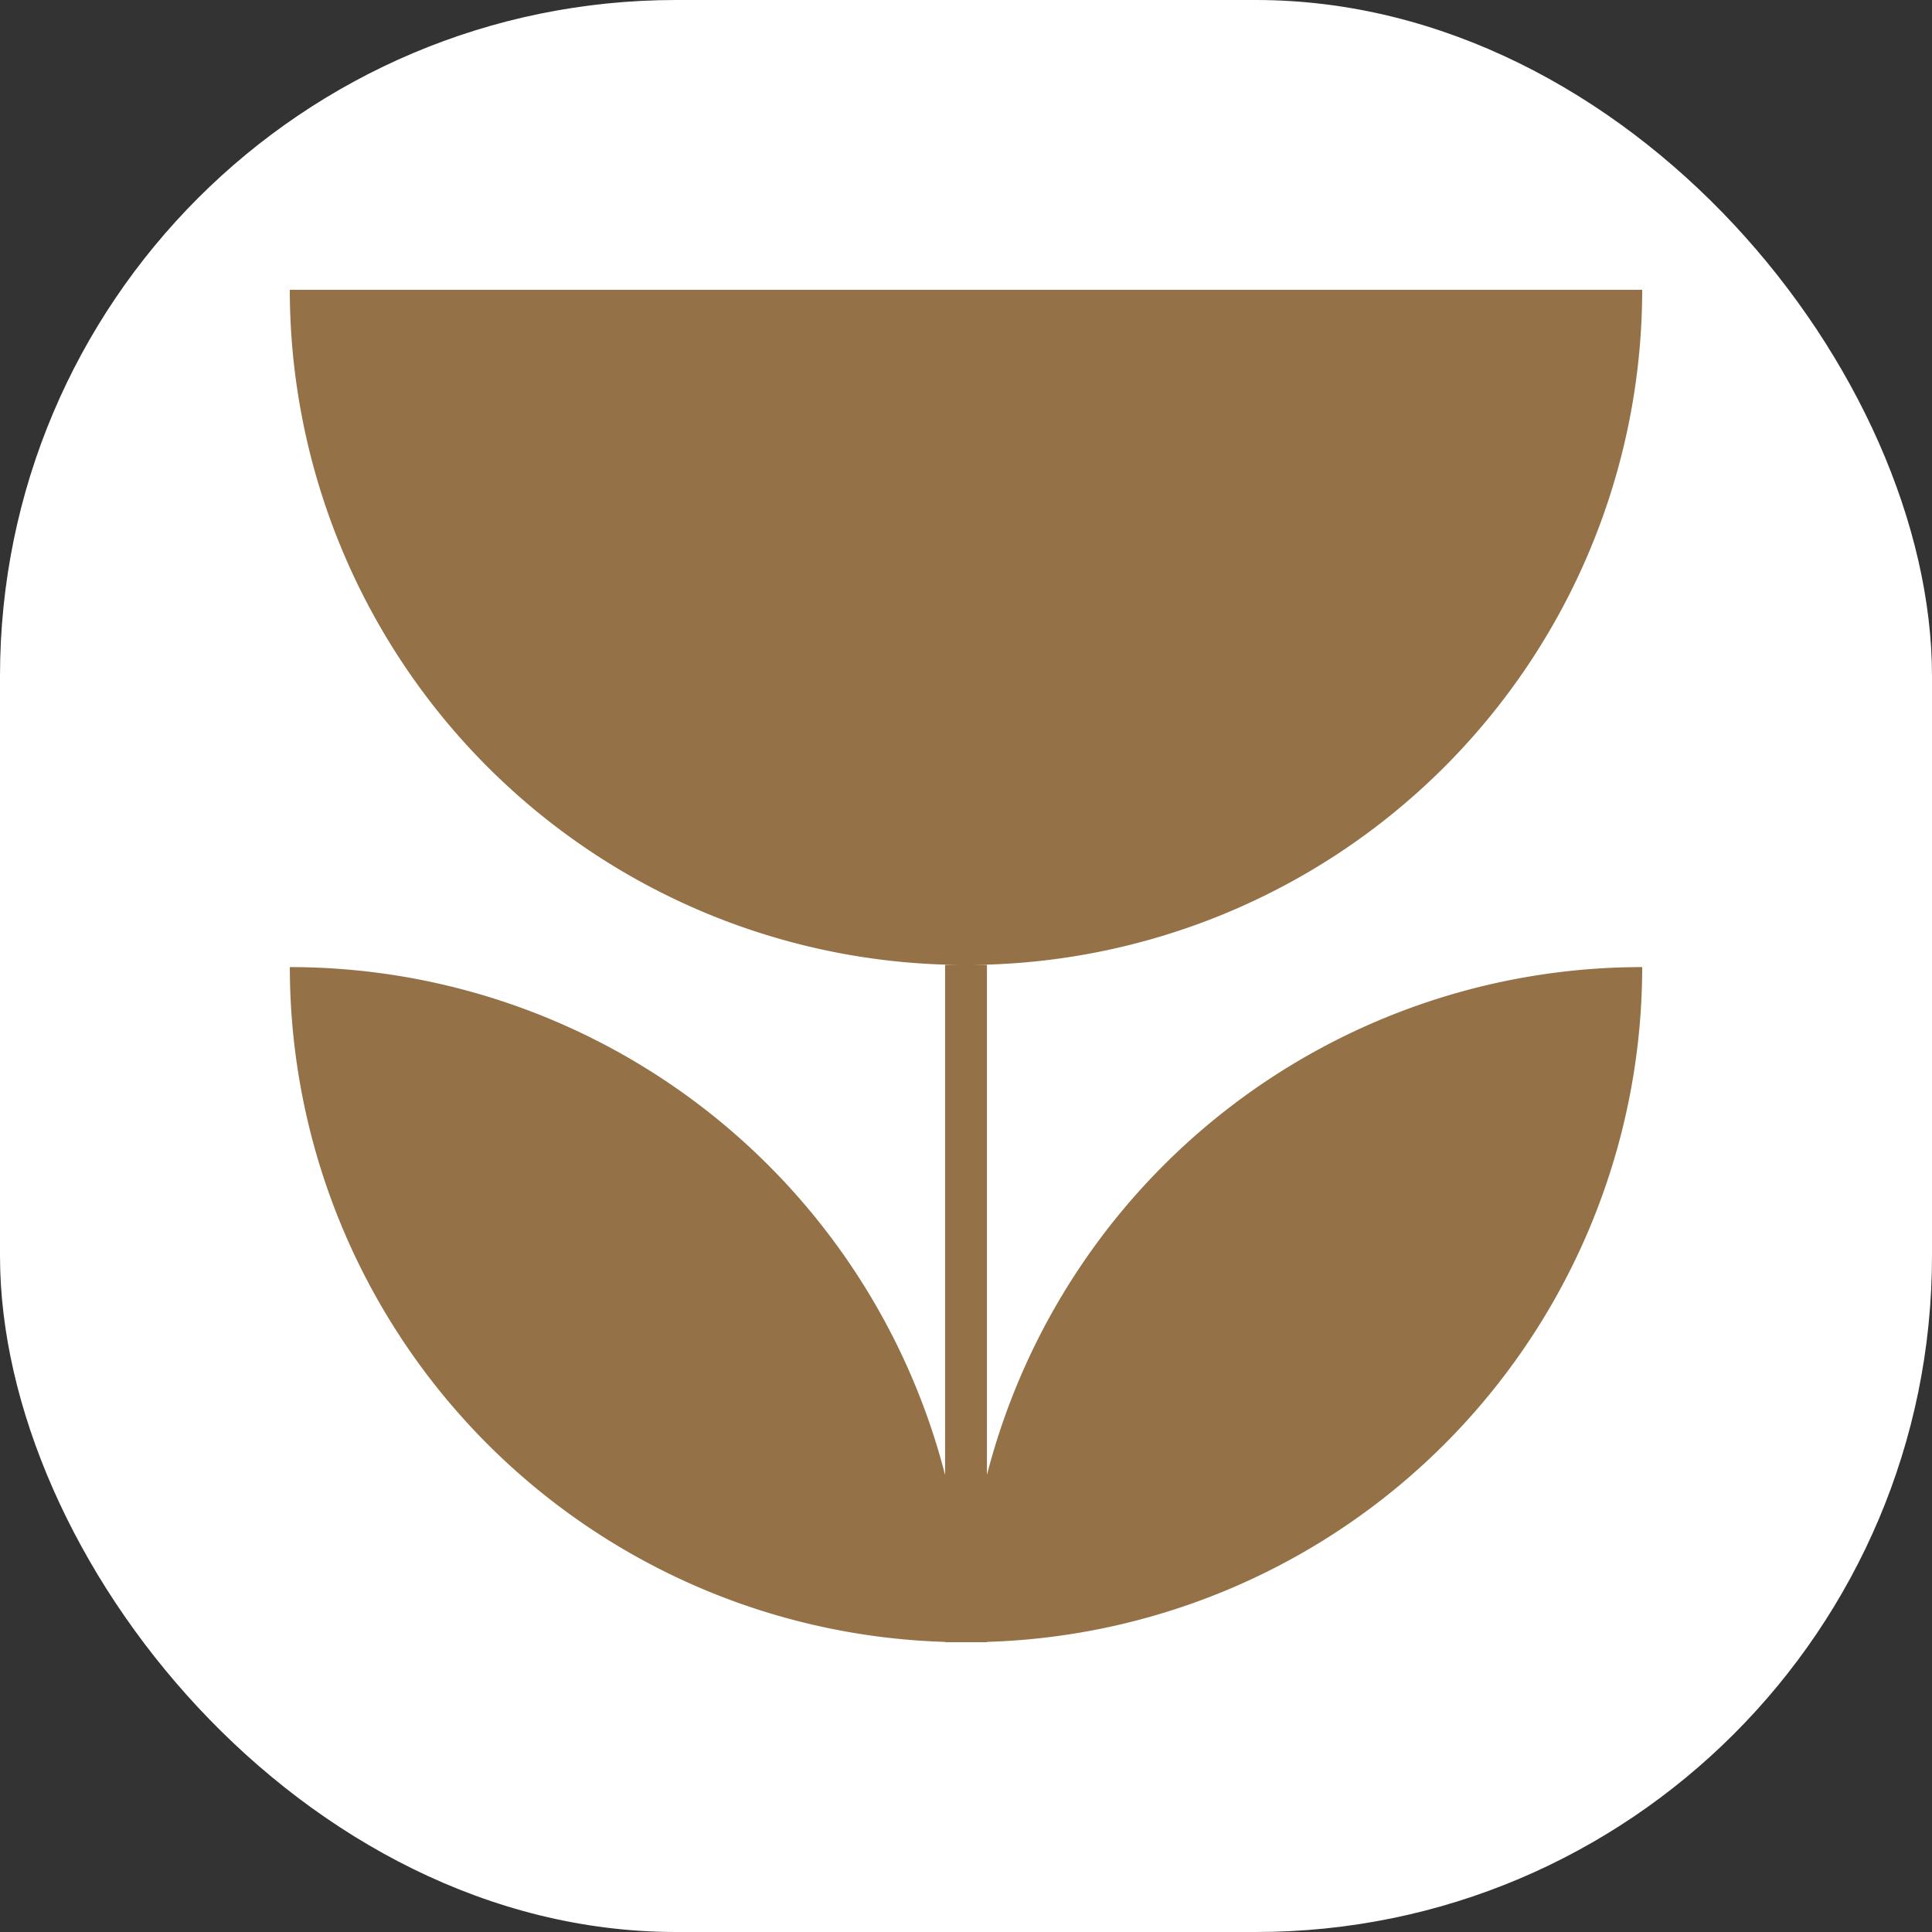
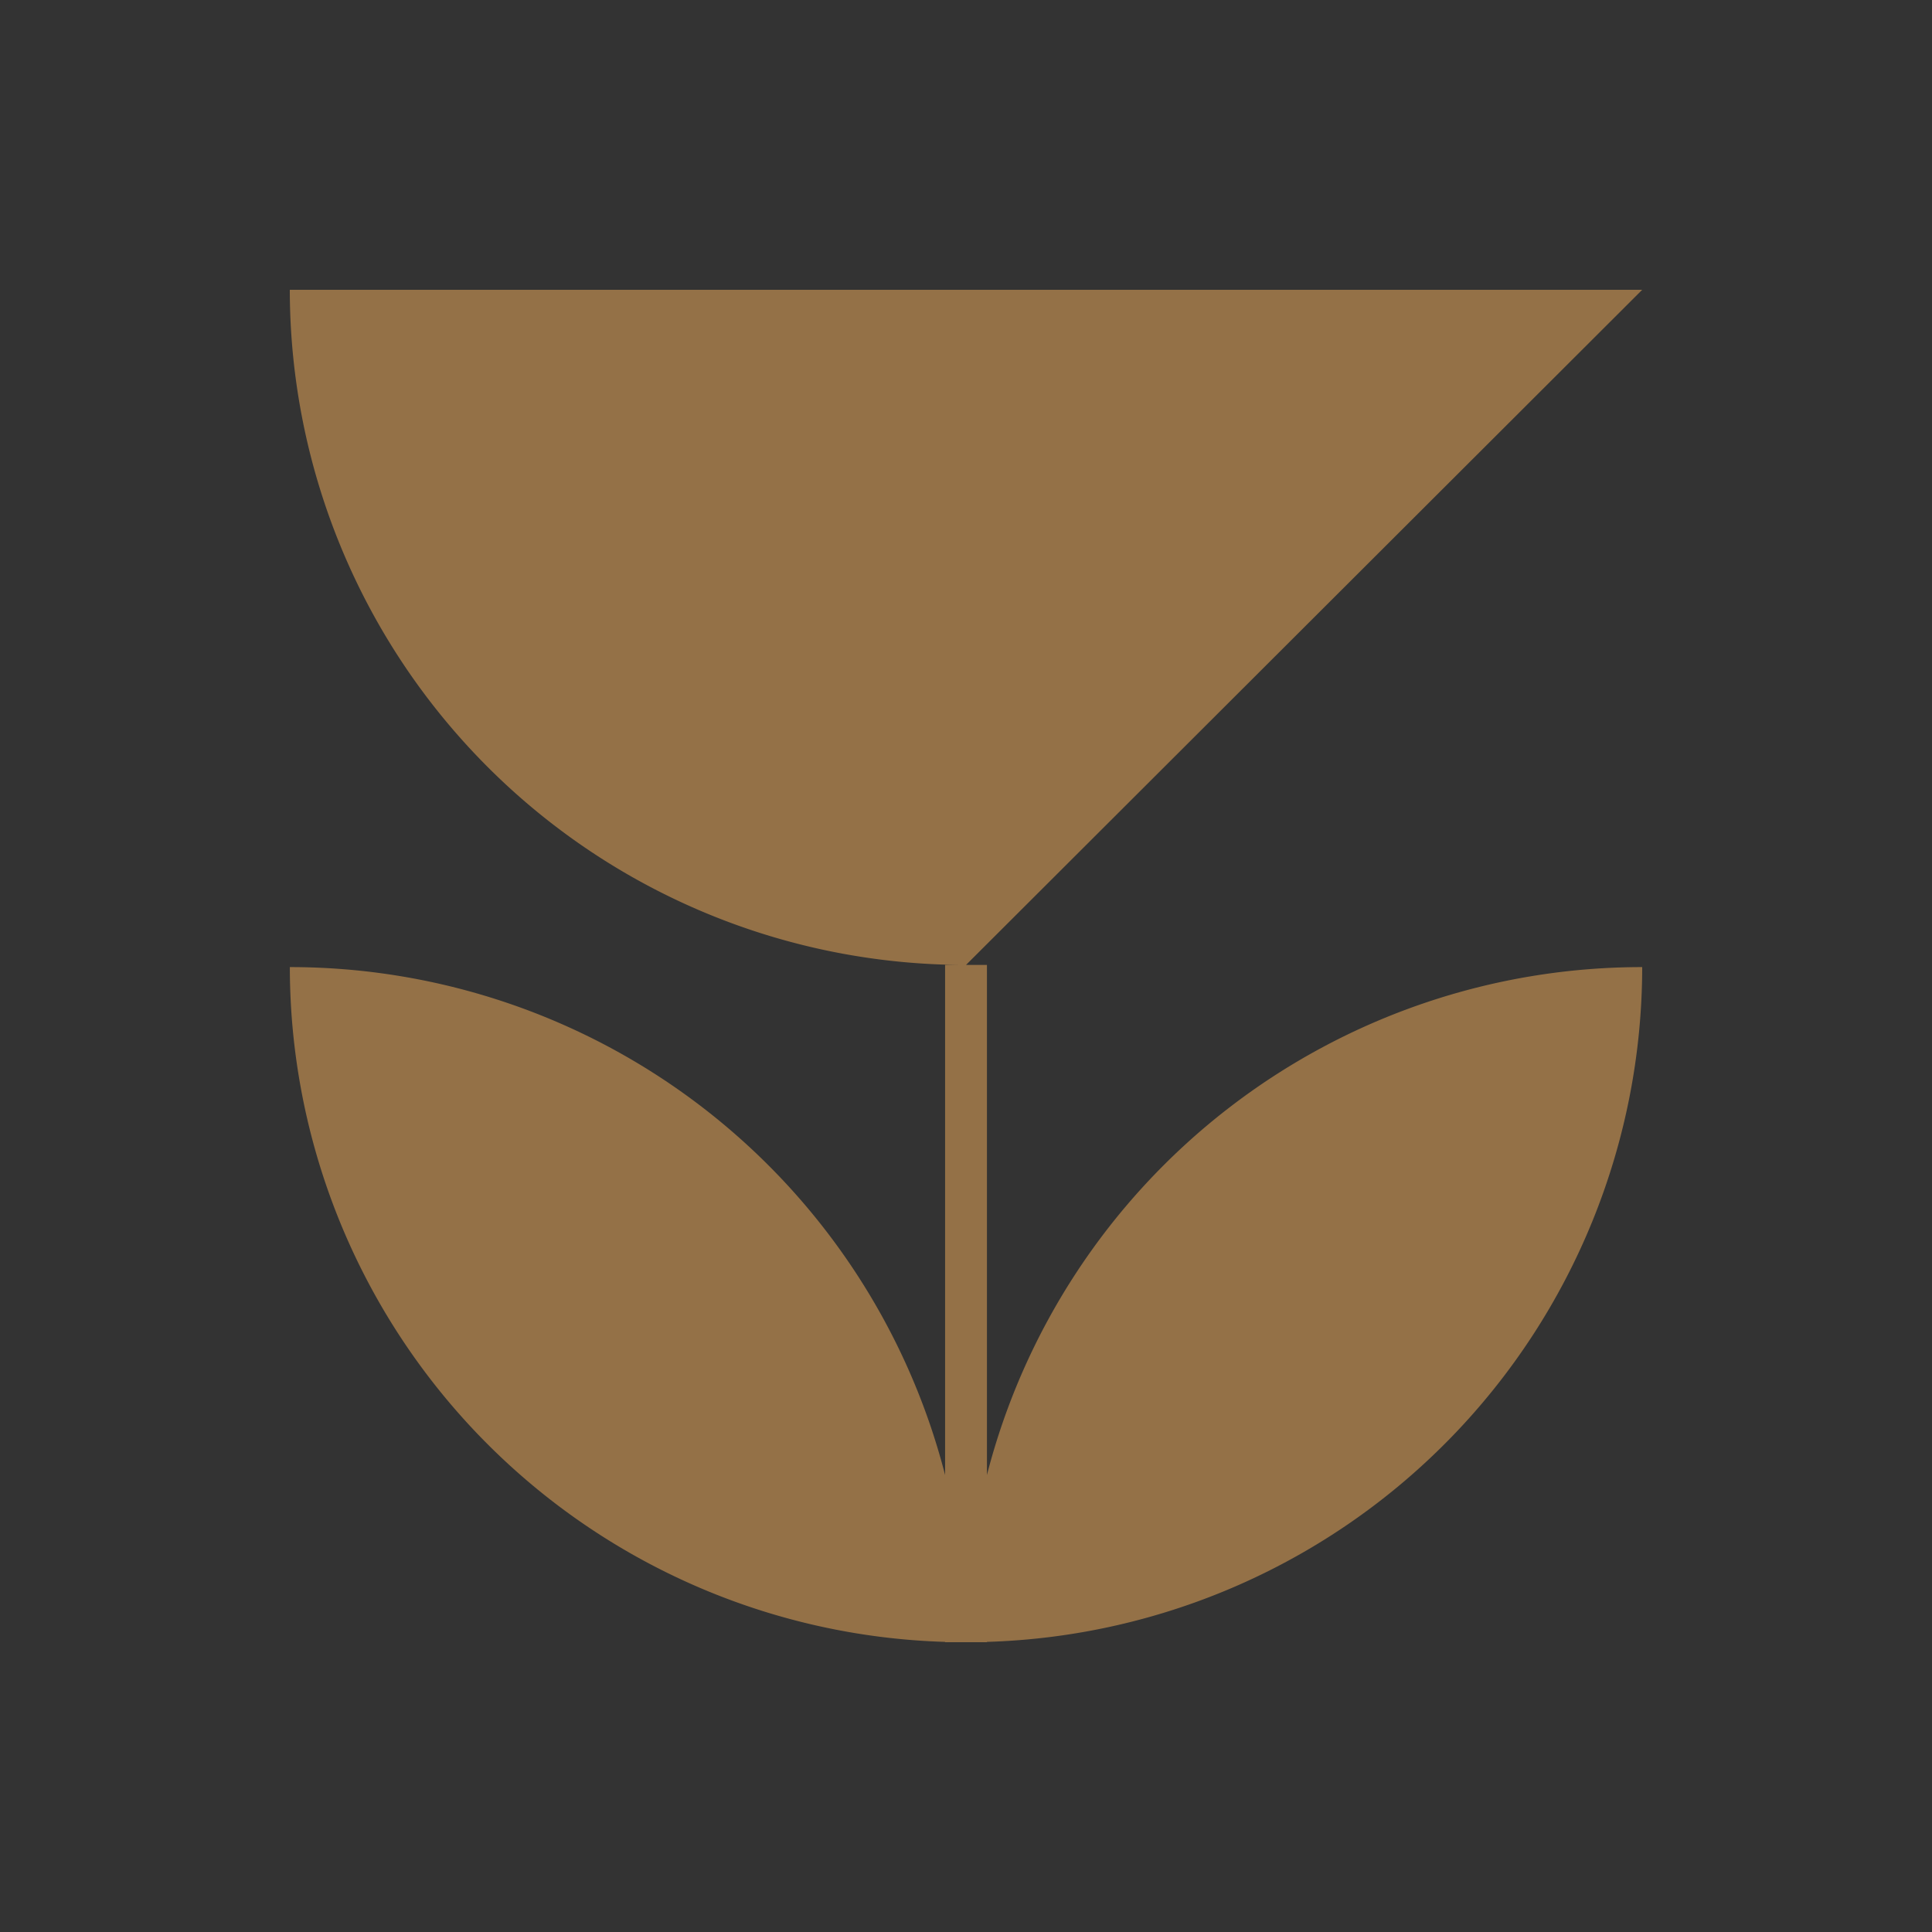
<svg xmlns="http://www.w3.org/2000/svg" version="1.1" width="1000" height="1000">
  <rect width="100%" height="100%" fill="#333333" stroke="none" />
  <g clip-path="url(#SvgjsClipPath1026)">
-     <rect width="1000" height="1000" fill="#ffffff" />
    <g transform="matrix(18.051,0,0,18.051,150,150)">
      <svg version="1.1" width="38.779" height="38.779">
        <svg width="38.779" height="38.779" viewBox="0 0 38.779 38.779">
-           <path id="Pfad_1298" data-name="Pfad 1298" d="M3.251,0H-35.528a19.375,19.375,0,0,0,19.39,19.359h0A19.375,19.375,0,0,0,3.251,0M-35.527,19.421A19.372,19.372,0,0,0-16.738,38.77v.01h1.2v-.01A19.372,19.372,0,0,0,3.251,19.421,19.392,19.392,0,0,0-15.538,33.984V19.359h-1.2V33.984A19.392,19.392,0,0,0-35.527,19.421" transform="translate(35.528)" fill="#947147" />
+           <path id="Pfad_1298" data-name="Pfad 1298" d="M3.251,0H-35.528a19.375,19.375,0,0,0,19.39,19.359h0M-35.527,19.421A19.372,19.372,0,0,0-16.738,38.77v.01h1.2v-.01A19.372,19.372,0,0,0,3.251,19.421,19.392,19.392,0,0,0-15.538,33.984V19.359h-1.2V33.984A19.392,19.392,0,0,0-35.527,19.421" transform="translate(35.528)" fill="#947147" />
        </svg>
      </svg>
    </g>
  </g>
  <defs>
    <clipPath id="SvgjsClipPath1026">
      <rect width="1000" height="1000" x="0" y="0" rx="350" ry="350" />
    </clipPath>
  </defs>
</svg>